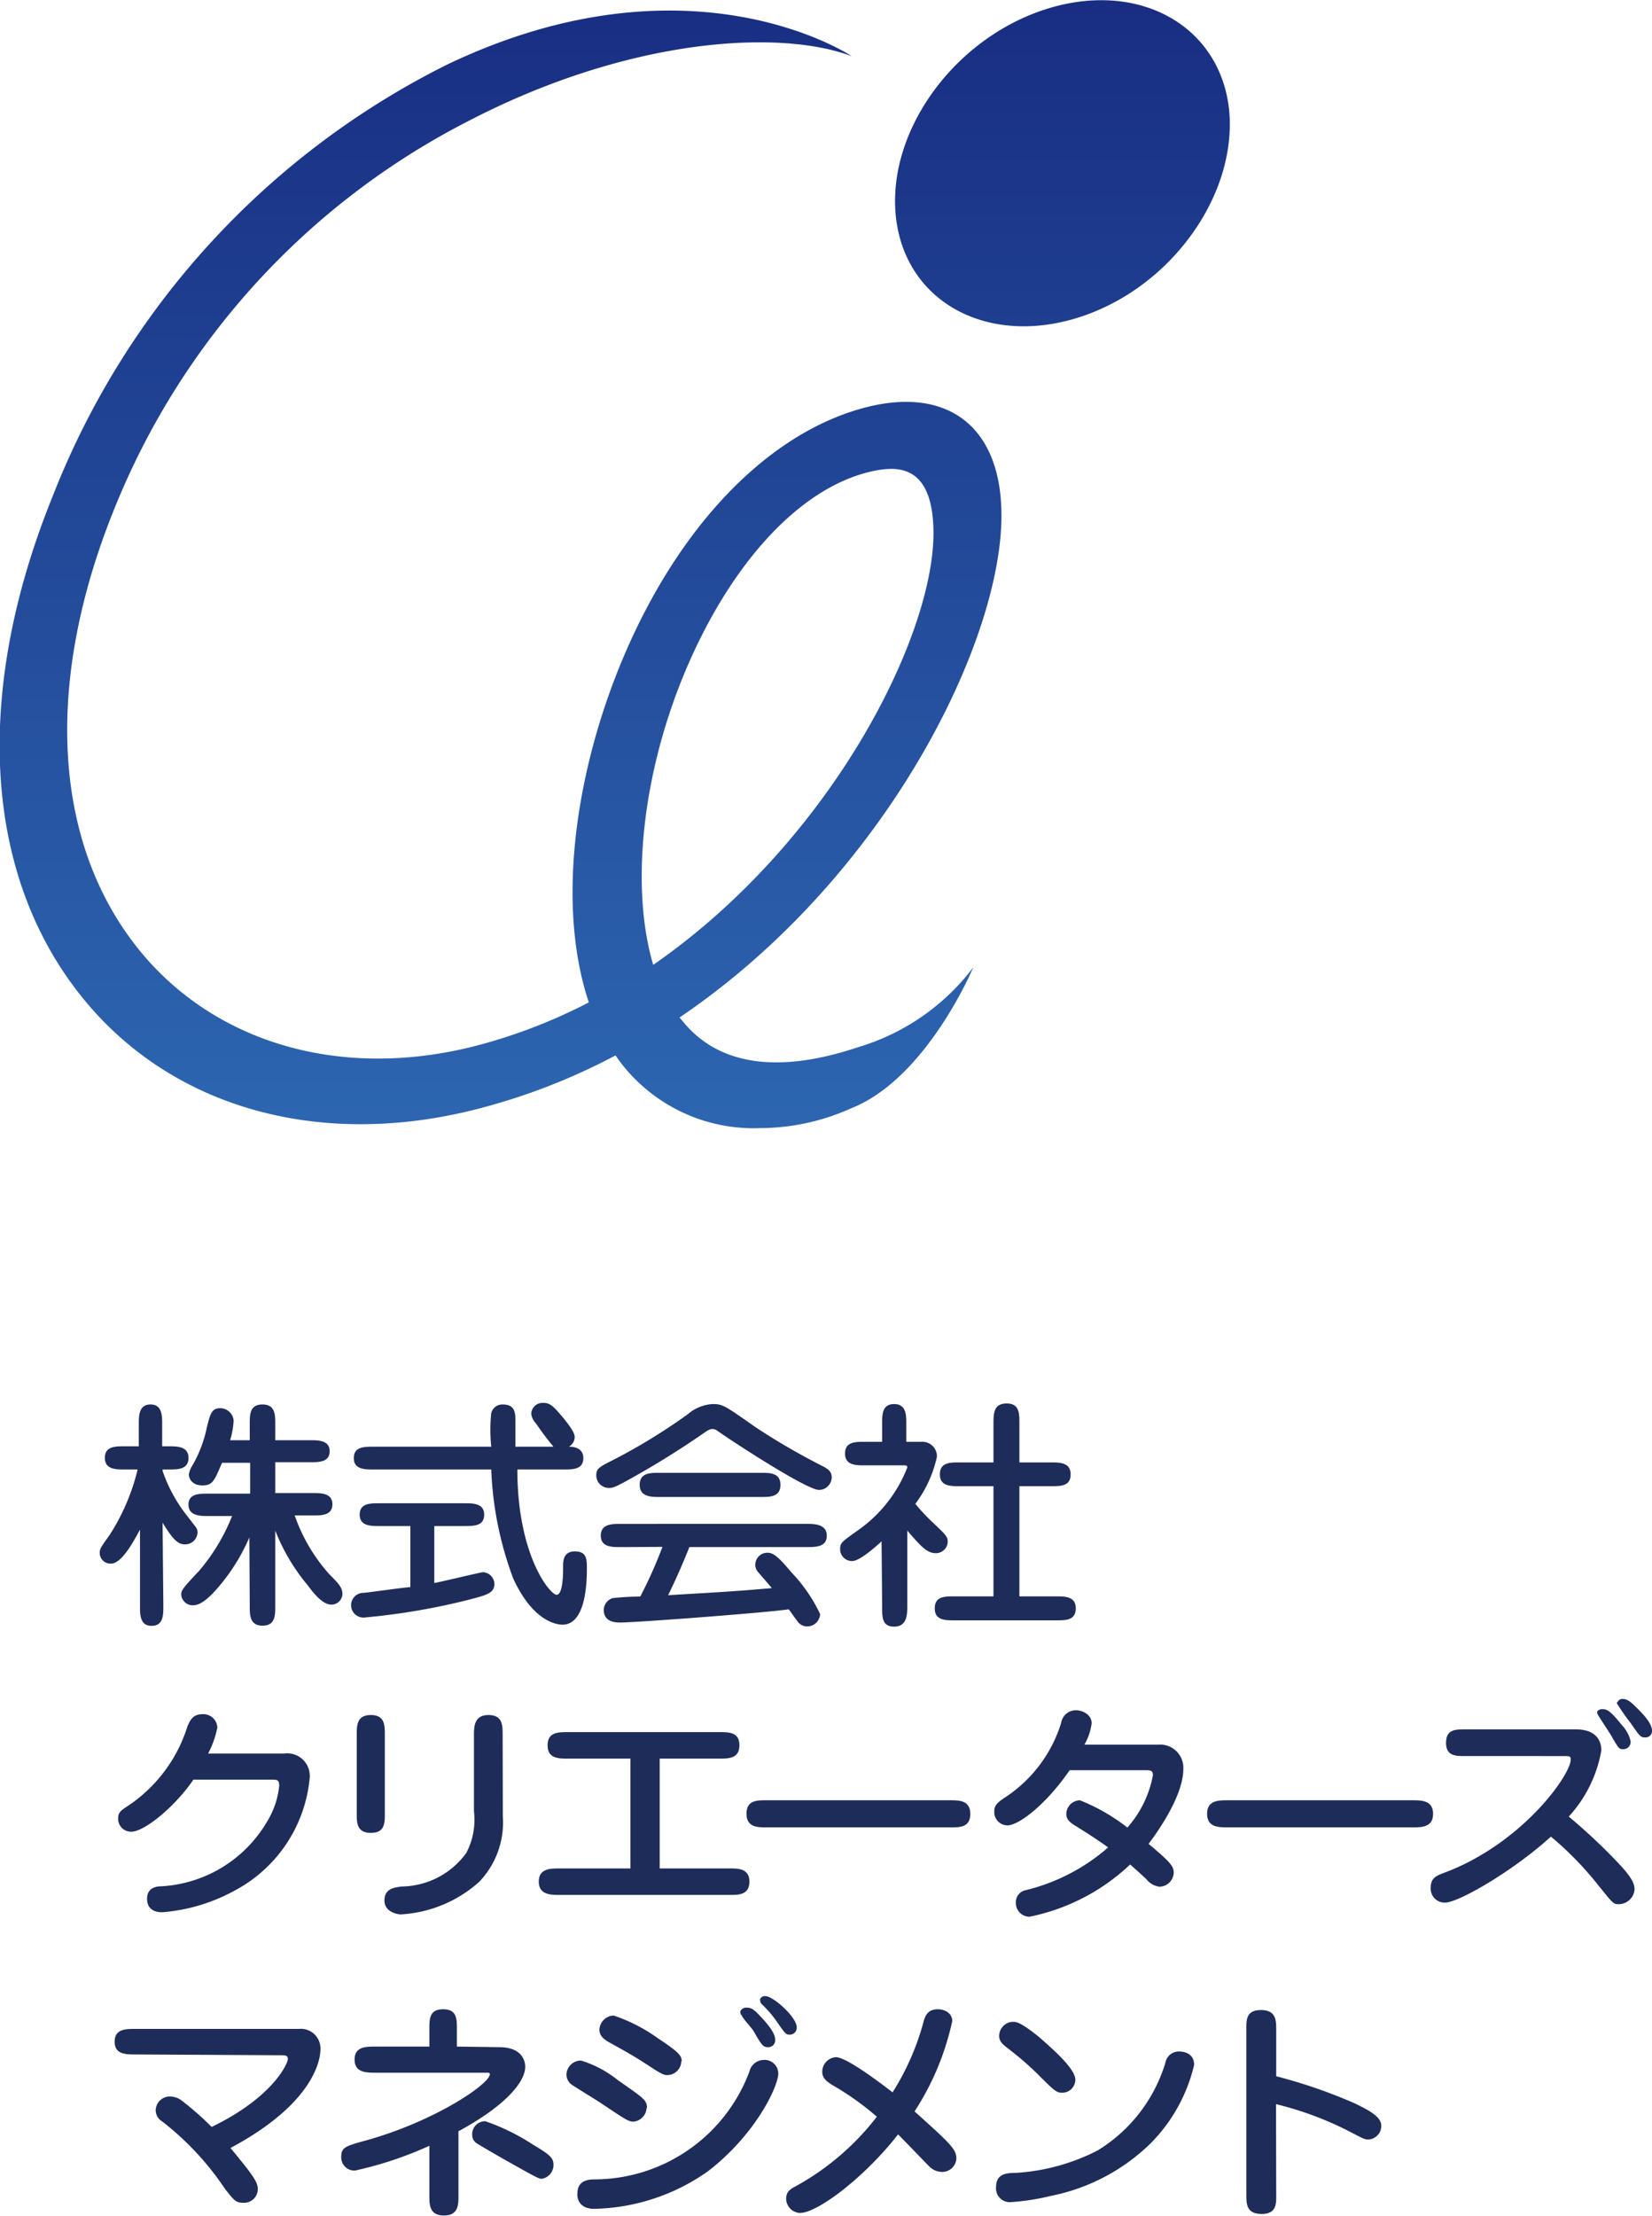
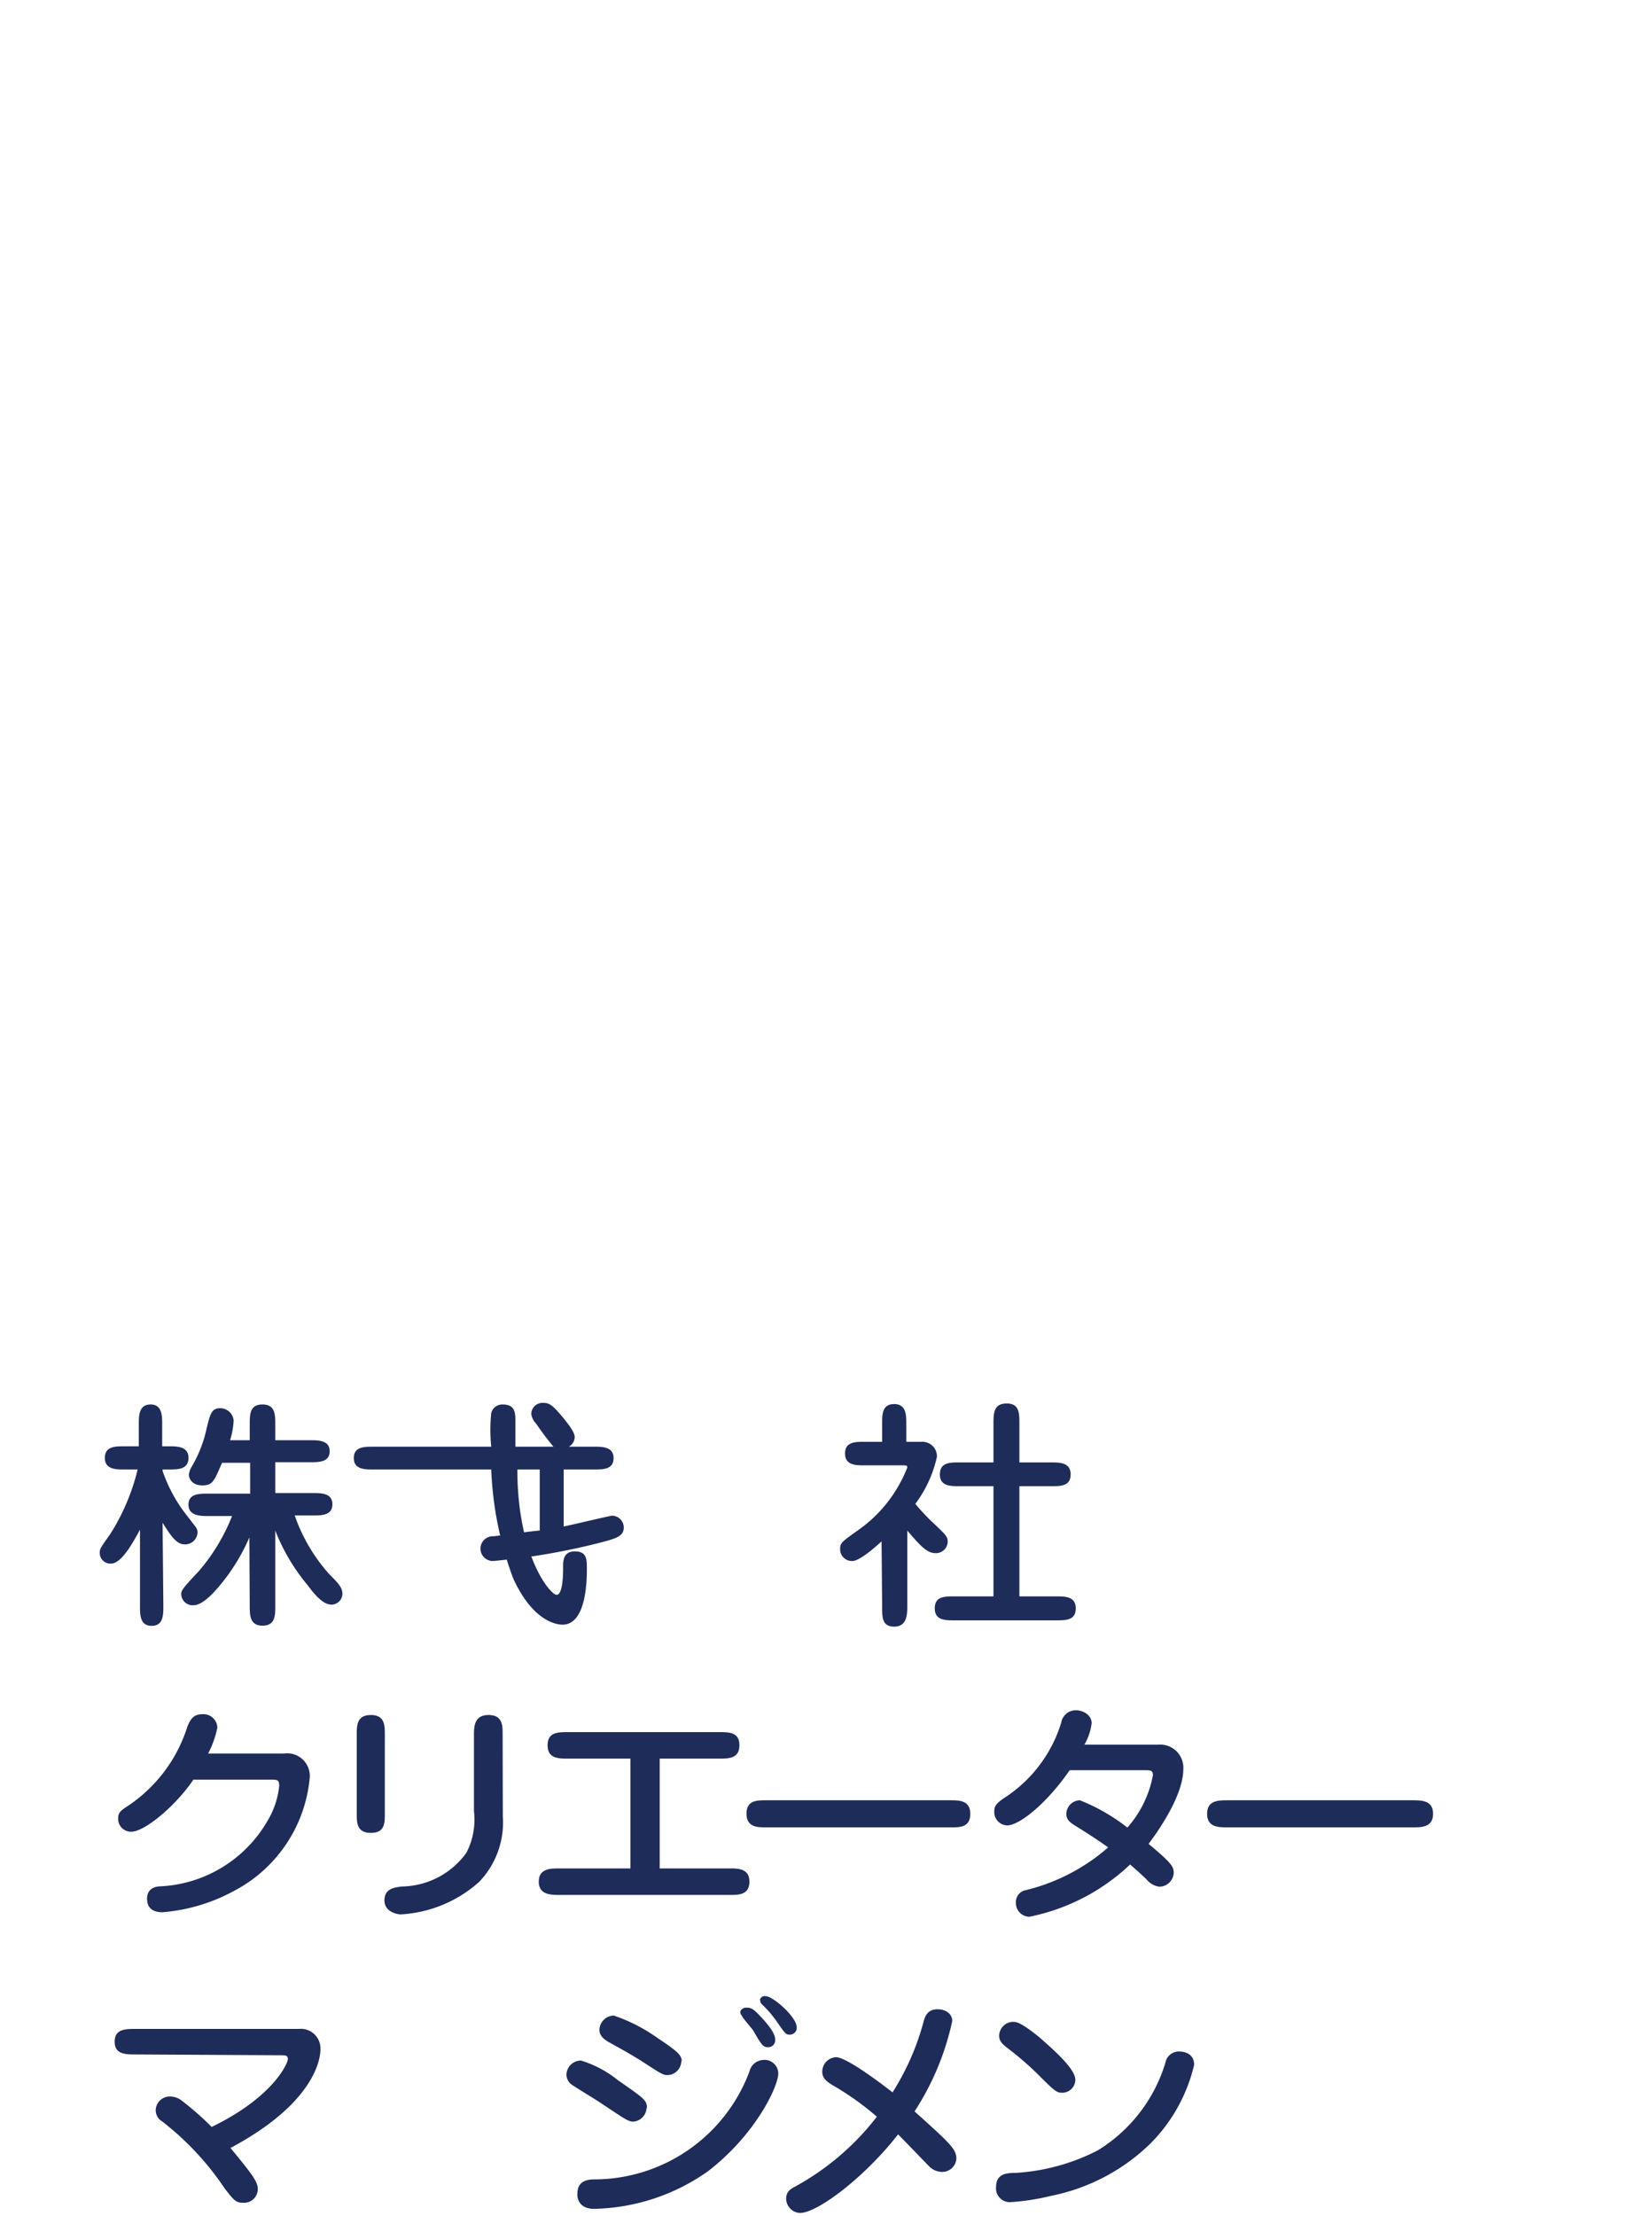
<svg xmlns="http://www.w3.org/2000/svg" width="29.68mm" height="39.79mm" viewBox="0 0 84.14 112.78">
  <defs>
    <style>
      .cls-1 {
        fill: url(#linear-gradient);
      }

      .cls-2 {
        fill: #1e2c5a;
      }
    </style>
    <linearGradient id="linear-gradient" x1="528.7" y1="388.63" x2="528.7" y2="326.03" gradientTransform="translate(-10 -2)" gradientUnits="userSpaceOnUse">
      <stop offset="0" stop-color="#2e69b3" />
      <stop offset="1" stop-color="#182c81" />
    </linearGradient>
  </defs>
  <title>logo_t</title>
  <g id="レイヤー_3" data-name="レイヤー 3">
-     <path class="cls-1" d="M538.4,351.78c-.13-4.18-2.72-6.17-6.75-5.2-4.6,1.12-8.9,5.22-11.82,11.26s-4.26,13.63-2.44,19.07a27.48,27.48,0,0,1-5.48,2.14c-6.64,1.8-13,.18-17-4.31-4.79-5.43-5.4-13.82-1.67-23a38.14,38.14,0,0,1,18-19.69c8.18-4.25,15.86-4.7,19.54-3.31,0,0-8.18-5.49-20.57.41a41.38,41.38,0,0,0-20.13,22c-4.2,10.37-3.47,19.88,2,26.09,4.65,5.27,12.11,7.15,20,5a31.83,31.83,0,0,0,6.67-2.63,8.14,8.14,0,0,0,.68.87,8.53,8.53,0,0,0,6.7,2.83,11.3,11.3,0,0,0,4.6-1c3.86-1.5,6.24-7.18,6.24-7.18a11.45,11.45,0,0,1-5.86,4.06c-4,1.34-7,.94-8.83-1.19l-.27-.32C532.66,370.48,538.62,358.18,538.4,351.78ZM520.67,375c-1.26-4.26-.48-10.66,2.25-16.32,2.31-4.78,5.51-8,8.78-8.78a4.83,4.83,0,0,1,1.08-.15c1,0,2.08.49,2.16,3C535.12,358,529.84,368.65,520.67,375ZM550,331.46c-.47-4.32-4.65-6.61-9.34-5.11s-8.1,6.24-7.63,10.57,4.66,6.61,9.34,5.11S550.43,335.79,550,331.46Z" transform="translate(-487.4 -325.89)" />
-   </g>
+     </g>
  <g id="レイヤー_4" data-name="レイヤー 4">
    <path class="cls-2" d="M500.12,407.64c0,.46,0,1,.65,1s.65-.52.65-1V403.8a10,10,0,0,0,1.64,2.77c.39.53.81,1,1.22,1a.56.56,0,0,0,.56-.54c0-.32-.18-.52-.66-1a8.79,8.79,0,0,1-1.77-3h.92c.45,0,1,0,1-.57s-.58-.57-1-.57h-1.91v-1.57h1.77c.45,0,1,0,1-.56s-.58-.56-1-.56h-1.77v-.82c0-.47,0-1-.65-1s-.65.51-.65,1v.82h-1a4.17,4.17,0,0,0,.18-1,.69.69,0,0,0-.69-.63c-.44,0-.51.32-.68,1a6.48,6.48,0,0,1-.78,2,1,1,0,0,0-.13.38c0,.18.14.55.69.55s.61-.27,1-1.15h1.43v1.57H498c-.46,0-1,0-1,.56s.57.58,1,.58h1.22a9.88,9.88,0,0,1-1.68,2.79c-.82.87-.91,1-.91,1.19a.58.58,0,0,0,.63.56c.42,0,.94-.53,1.33-1a9.93,9.93,0,0,0,1.51-2.45Zm-4.44-4.24c.4.64.71,1.1,1.1,1.1a.63.63,0,0,0,.68-.59.44.44,0,0,0-.09-.29l-.51-.66a7.63,7.63,0,0,1-1.18-2.2v-.07H496c.46,0,1,0,1-.59s-.58-.59-1-.59h-.34v-1.13c0-.42,0-1-.59-1s-.6.55-.6,1v1.13h-.73c-.47,0-1,0-1,.59s.57.59,1,.59h.67A10.87,10.87,0,0,1,493,404c-.47.66-.52.73-.52.93a.54.54,0,0,0,.58.55c.51,0,1.08-1,1.47-1.73v3.9c0,.43,0,1,.59,1s.6-.53.6-1Z" transform="translate(-487.4 -325.89)" />
-     <path class="cls-2" d="M516.11,400.69c.47,0,1,0,1-.58s-.61-.58-.74-.58a.57.57,0,0,0,.3-.49c0-.27-.37-.71-.6-1-.53-.63-.68-.74-1-.74a.57.57,0,0,0-.61.57.88.88,0,0,0,.25.49,13.75,13.75,0,0,0,.88,1.17h-1.94v-1.27c0-.44,0-.88-.65-.88a.58.58,0,0,0-.58.44,8.34,8.34,0,0,0,0,1.71h-6c-.47,0-1,0-1,.58s.56.58,1,.58h6a17.71,17.71,0,0,0,1.12,5.55c1,2.18,2.2,2.35,2.51,2.35,1.24,0,1.24-2.36,1.24-2.84s0-.89-.61-.89-.6.52-.6.8,0,1.41-.33,1.41-2-2-2-6.38Zm-6.59,2.88h1.54c.47,0,1,0,1-.58s-.57-.58-1-.58h-4.34c-.47,0-1,0-1,.58s.57.58,1,.58h1.58v3.11c-.22,0-2.05.26-2.36.29a.63.63,0,1,0,.08,1.25,34,34,0,0,0,5.26-.9c.91-.24,1.3-.33,1.3-.81a.61.61,0,0,0-.58-.59c-.11,0-2.09.48-2.48.55Z" transform="translate(-487.4 -325.89)" />
-     <path class="cls-2" d="M521.14,404.63a22.48,22.48,0,0,1-1.13,2.53,13,13,0,0,0-1.41.08.65.65,0,0,0-.45.59c0,.65.63.65.86.65.78,0,7.3-.49,8.56-.67.07.08.35.49.42.57a.61.61,0,0,0,.55.3.66.66,0,0,0,.63-.63,8,8,0,0,0-1.46-2.12c-.52-.62-.87-1-1.19-1a.61.61,0,0,0-.65.61.53.53,0,0,0,.15.38c.09.11.58.67.69.81-2.11.18-2.42.19-5.28.36.39-.8.75-1.61,1.08-2.45h6c.43,0,1,0,1-.58s-.61-.6-1-.6H519c-.43,0-1,0-1,.6s.61.58,1,.58Zm2.55-7.27a2.11,2.11,0,0,0-1.25.51,29.9,29.9,0,0,1-3.8,2.33c-.71.36-.87.44-.87.78a.64.64,0,0,0,.64.65c.21,0,.31-.05.7-.25a44.19,44.19,0,0,0,4.13-2.54c.22-.15.31-.21.45-.21a.43.43,0,0,1,.26.1c1,.7,4.56,3,5.16,3a.65.65,0,0,0,.65-.65c0-.3-.22-.43-.44-.55a33.9,33.9,0,0,1-3.45-2C524.29,397.42,524.21,397.36,523.69,397.36Zm-2.71,3.5c-.46,0-1,0-1,.61s.58.62,1,.62h5.17c.47,0,1,0,1-.62s-.57-.61-1-.61Z" transform="translate(-487.4 -325.89)" />
+     <path class="cls-2" d="M516.11,400.69c.47,0,1,0,1-.58s-.61-.58-.74-.58a.57.57,0,0,0,.3-.49c0-.27-.37-.71-.6-1-.53-.63-.68-.74-1-.74a.57.57,0,0,0-.61.57.88.88,0,0,0,.25.49,13.75,13.75,0,0,0,.88,1.17h-1.94v-1.27c0-.44,0-.88-.65-.88a.58.58,0,0,0-.58.44,8.34,8.34,0,0,0,0,1.71h-6c-.47,0-1,0-1,.58s.56.58,1,.58h6a17.71,17.71,0,0,0,1.12,5.55c1,2.18,2.2,2.35,2.51,2.35,1.24,0,1.24-2.36,1.24-2.84s0-.89-.61-.89-.6.52-.6.8,0,1.41-.33,1.41-2-2-2-6.38Zh1.54c.47,0,1,0,1-.58s-.57-.58-1-.58h-4.34c-.47,0-1,0-1,.58s.57.58,1,.58h1.58v3.11c-.22,0-2.05.26-2.36.29a.63.63,0,1,0,.08,1.25,34,34,0,0,0,5.26-.9c.91-.24,1.3-.33,1.3-.81a.61.61,0,0,0-.58-.59c-.11,0-2.09.48-2.48.55Z" transform="translate(-487.4 -325.89)" />
    <path class="cls-2" d="M532.33,407.69c0,.53,0,1,.61,1s.67-.53.67-1V403.8c.66.77,1,1.15,1.44,1.15a.6.6,0,0,0,.62-.58c0-.25-.1-.35-.6-.83a10.45,10.45,0,0,1-1.05-1.1,6.21,6.21,0,0,0,1.1-2.4.74.74,0,0,0-.76-.76h-.8v-.92c0-.43,0-1-.62-1s-.61.55-.61,1v.92h-.89c-.48,0-1,0-1,.6s.56.6,1,.6h1.94c.18,0,.23,0,.23.11a7,7,0,0,1-2.42,3.13c-.87.62-1,.69-1,1a.6.6,0,0,0,.62.63c.35,0,1.1-.64,1.49-1Zm3.68-.54c-.51,0-1,0-1,.61s.53.61,1,.61h5.18c.5,0,1,0,1-.61s-.54-.61-1-.61h-1.87v-5.61h1.61c.5,0,1,0,1-.6s-.54-.61-1-.61h-1.61v-2c0-.49,0-1-.64-1s-.68.44-.68,1v2h-1.73c-.48,0-1,0-1,.61s.56.6,1,.6H538v5.61Z" transform="translate(-487.4 -325.89)" />
    <path class="cls-2" d="M498,415.15a4.9,4.9,0,0,0,.47-1.32.71.71,0,0,0-.78-.68c-.49,0-.62.35-.74.61a7.58,7.58,0,0,1-3.07,4.08c-.32.21-.46.31-.46.6a.65.65,0,0,0,.67.69c.67,0,2.24-1.29,3.16-2.65h3.93c.34,0,.44,0,.44.32a4.31,4.31,0,0,1-.62,1.82,6.67,6.67,0,0,1-5.39,3.29c-.29,0-.72.1-.72.63,0,.25.08.69.78.69a9.11,9.11,0,0,0,3.62-1.07,7.24,7.24,0,0,0,3.88-5.73,1.15,1.15,0,0,0-1.3-1.28Z" transform="translate(-487.4 -325.89)" />
    <path class="cls-2" d="M507,414.19c0-.47,0-1-.71-1s-.72.52-.72,1v4c0,.48,0,1,.72,1s.71-.51.71-1Zm6,0c0-.47,0-1-.72-1s-.74.58-.74,1v3.9a3.64,3.64,0,0,1-.39,2.12,4.12,4.12,0,0,1-3.28,1.71c-.4.05-.89.11-.89.71s.68.71.83.71a6.53,6.53,0,0,0,4-1.66,4.37,4.37,0,0,0,1.2-3.33Z" transform="translate(-487.4 -325.89)" />
    <path class="cls-2" d="M521,415.41H524c.52,0,1.06,0,1.06-.68s-.54-.67-1.06-.67h-7.65c-.53,0-1.06,0-1.06.67s.53.68,1.06.68h3.16V421H515.9c-.46,0-1.06,0-1.06.67s.6.68,1.06.68h8.67c.45,0,1,0,1-.68s-.61-.67-1-.67H521Z" transform="translate(-487.4 -325.89)" />
    <path class="cls-2" d="M535.82,418.91c.47,0,1,0,1-.69s-.58-.69-1-.69h-9.4c-.48,0-1,0-1,.69s.58.69,1,.69Z" transform="translate(-487.4 -325.89)" />
    <path class="cls-2" d="M545.72,416c.27,0,.4,0,.4.26a5.55,5.55,0,0,1-1.3,2.66,9.79,9.79,0,0,0-2.42-1.39.71.71,0,0,0-.69.7c0,.28.19.43.43.58.58.36,1.16.73,1.7,1.12a9.94,9.94,0,0,1-4.21,2.18.62.62,0,0,0-.49.64.7.7,0,0,0,.69.71,10.46,10.46,0,0,0,5.13-2.66c.49.43.55.49.83.75a1,1,0,0,0,.66.38.74.74,0,0,0,.73-.7c0-.33-.12-.51-1.28-1.48.67-.89,1.77-2.56,1.77-3.82a1.18,1.18,0,0,0-1.29-1.23h-3.75a2.89,2.89,0,0,0,.37-1.09c0-.45-.48-.66-.78-.66a.75.75,0,0,0-.77.63,7,7,0,0,1-2.93,3.85c-.35.25-.48.37-.48.68a.68.68,0,0,0,.66.7c.6,0,2-1.09,3.18-2.81Z" transform="translate(-487.4 -325.89)" />
    <path class="cls-2" d="M559.33,418.91c.47,0,1.06,0,1.06-.69s-.59-.69-1.06-.69h-9.39c-.49,0-1.06,0-1.06.69s.59.69,1.06.69Z" transform="translate(-487.4 -325.89)" />
-     <path class="cls-2" d="M562.05,413.92c-.53,0-1,0-1,.69s.53.67,1,.67H567c.35,0,.4,0,.4.18,0,.77-2.46,4.27-6.44,5.76-.41.15-.69.27-.69.76a.71.71,0,0,0,.73.76c.69,0,3.5-1.63,5.39-3.36a16.7,16.7,0,0,1,2.44,2.51c.72.89.75.93,1,.93a.81.81,0,0,0,.82-.75c0-.29-.12-.61-.91-1.43a29,29,0,0,0-2.44-2.28,6.65,6.65,0,0,0,1.66-3.37c0-.26-.07-1.07-1.31-1.07Zm6.71-.94a.2.2,0,0,0,0,.14c0,.06.65,1,.76,1.22.34.58.35.59.56.59a.37.37,0,0,0,.37-.41,1.78,1.78,0,0,0-.43-.8c-.55-.68-.74-.83-1-.83A.32.32,0,0,0,568.76,413Zm1-.45a.11.11,0,0,0,0,.08,11.86,11.86,0,0,0,.7,1c.45.65.5.72.72.72a.33.33,0,0,0,.36-.35c0-.39-.54-.92-.74-1.12-.35-.35-.52-.49-.77-.49A.26.26,0,0,0,569.79,412.53Z" transform="translate(-487.4 -325.89)" />
    <path class="cls-2" d="M501.61,430.51c.34,0,.45,0,.45.2s-.72,1.92-3.88,3.45a15.42,15.42,0,0,0-1.51-1.33,1,1,0,0,0-.64-.22.72.72,0,0,0-.7.7.66.66,0,0,0,.33.57,14.61,14.61,0,0,1,3.19,3.42c.46.59.56.72.92.72a.7.7,0,0,0,.76-.71c0-.38-.35-.81-1.39-2.08,4.3-2.29,4.58-4.55,4.58-5a1,1,0,0,0-1.1-1.06H494.3c-.5,0-1.06,0-1.06.65s.56.65,1.06.65Z" transform="translate(-487.4 -325.89)" />
-     <path class="cls-2" d="M510.67,430.07v-.9c0-.51,0-1-.7-1s-.7.49-.7,1v.9h-2.75c-.48,0-1.06,0-1.06.66s.58.67,1.06.67h5.66c.09,0,.17,0,.17.07,0,.51-2.84,2.42-6.32,3.38-1,.28-1.25.34-1.25.82a.67.67,0,0,0,.71.71,19,19,0,0,0,3.78-1.26v2.55c0,.44,0,1,.74,1s.74-.56.74-1v-3.29c2.42-1.31,3.4-2.52,3.4-3.28,0-.1,0-1-1.33-1ZM515,436.8a.71.71,0,0,0,.59-.71c0-.32-.13-.49-1-1a11,11,0,0,0-2.47-1.22.66.66,0,0,0-.67.67.5.5,0,0,0,.21.44c.16.11,1.29.76,1.45.85C514.66,436.7,514.83,436.8,515,436.8Z" transform="translate(-487.4 -325.89)" />
    <path class="cls-2" d="M525.12,428.24a.24.24,0,0,0,.07.26c0,.08.5.64.56.73.45.78.52.87.76.87a.35.35,0,0,0,.37-.39c0-.23-.17-.57-.76-1.19-.35-.38-.48-.43-.67-.43A.34.34,0,0,0,525.12,428.24Zm-3,2.57c0-.31-.23-.51-1.22-1.17a8.53,8.53,0,0,0-2.24-1.15.75.75,0,0,0-.73.72c0,.3.21.48.49.64.54.3,1.17.64,1.83,1.07s.92.6,1.1.6A.72.72,0,0,0,522.1,430.81Zm4-3.11c0,.07,0,.14.1.23a5.67,5.67,0,0,1,.76.89c.4.58.45.64.62.64a.35.35,0,0,0,.38-.37c0-.52-1.2-1.59-1.6-1.59A.26.26,0,0,0,526.1,427.7Zm-5.77,5.5c0-.4-.13-.48-1.48-1.42a5.58,5.58,0,0,0-1.88-1,.74.74,0,0,0-.74.74.65.65,0,0,0,.27.49c.19.13,1.17.73,1.4.88,1.32.88,1.48,1,1.74,1A.73.73,0,0,0,520.33,433.2Zm-2.67,5.13a10.41,10.41,0,0,0,5.76-1.9c2.42-1.85,3.6-4.32,3.6-5a.7.7,0,0,0-.77-.68.76.76,0,0,0-.7.59,8.45,8.45,0,0,1-7.84,5.49c-.27,0-.92,0-.92.71C516.79,437.64,516.79,438.33,517.66,438.33Z" transform="translate(-487.4 -325.89)" />
    <path class="cls-2" d="M532.06,433.64a13.32,13.32,0,0,1-4.15,3.55c-.26.14-.47.26-.47.64a.74.74,0,0,0,.7.71c.91,0,3.33-1.85,5-4,.26.25,1.5,1.55,1.57,1.61a.93.93,0,0,0,.66.3.72.72,0,0,0,.74-.67c0-.48-.28-.75-2.13-2.41a13.71,13.71,0,0,0,1.92-4.6c0-.39-.36-.6-.74-.6-.55,0-.66.39-.75.74a13,13,0,0,1-1.55,3.49c-.68-.53-2.36-1.79-2.88-1.79a.74.74,0,0,0-.7.75c0,.34.27.51.5.66A14.42,14.42,0,0,1,532.06,433.64Z" transform="translate(-487.4 -325.89)" />
    <path class="cls-2" d="M540.33,429.59c-.94-.76-1.17-.78-1.33-.78a.72.72,0,0,0-.71.72c0,.27.19.43.39.59a16.43,16.43,0,0,1,1.52,1.3c.88.88,1,1,1.29,1a.67.67,0,0,0,.68-.66C542.17,431.19,541,430.18,540.33,429.59Zm.6,8.08A10.08,10.08,0,0,0,546,435a8.41,8.41,0,0,0,2.22-4c0-.68-.69-.68-.76-.68a.69.69,0,0,0-.7.56,7.92,7.92,0,0,1-3.46,4.48,10.52,10.52,0,0,1-4.17,1.14c-.55,0-1,.08-1,.74a.7.7,0,0,0,.72.75A11.79,11.79,0,0,0,540.93,437.67Z" transform="translate(-487.4 -325.89)" />
-     <path class="cls-2" d="M552.39,433a16.92,16.92,0,0,1,3.89,1.47c.56.29.63.33.81.33a.69.69,0,0,0,.66-.71c0-.48-.74-.83-1.35-1.13a26.35,26.35,0,0,0-4-1.38v-2.37c0-.47,0-1-.78-1s-.74.55-.74,1v8.38c0,.49,0,1,.78,1s.74-.55.74-1Z" transform="translate(-487.4 -325.89)" />
  </g>
</svg>